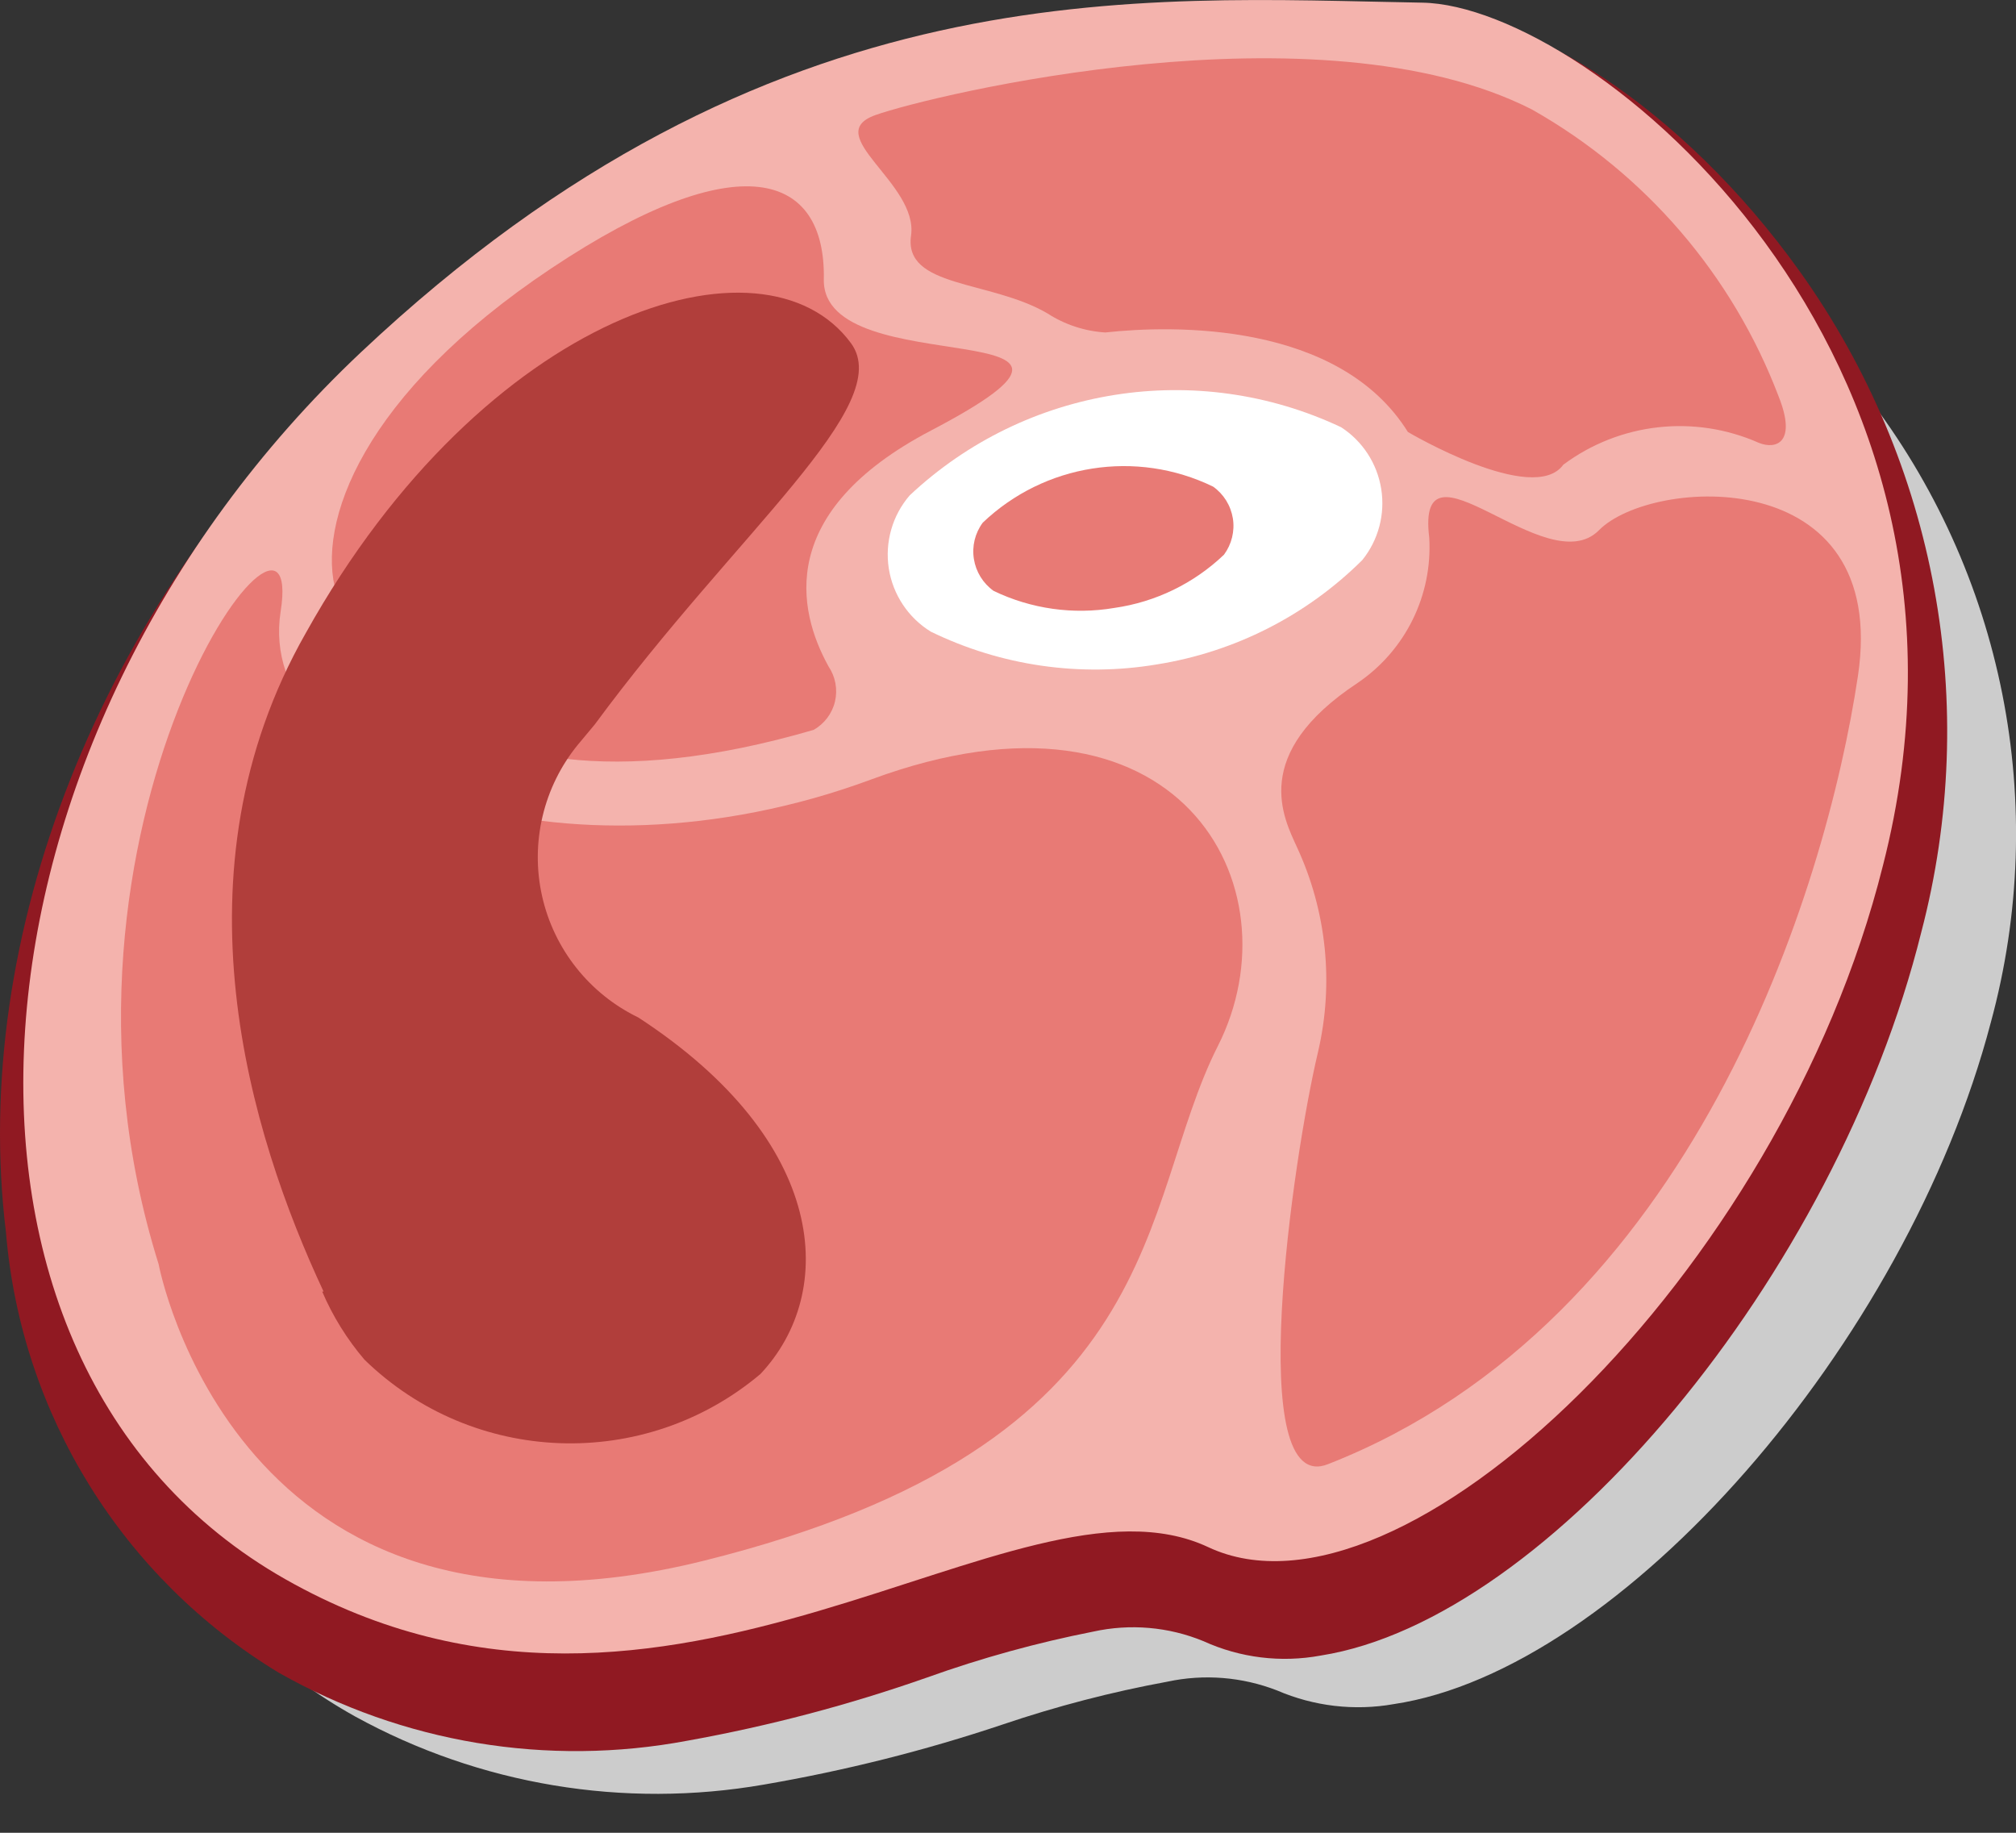
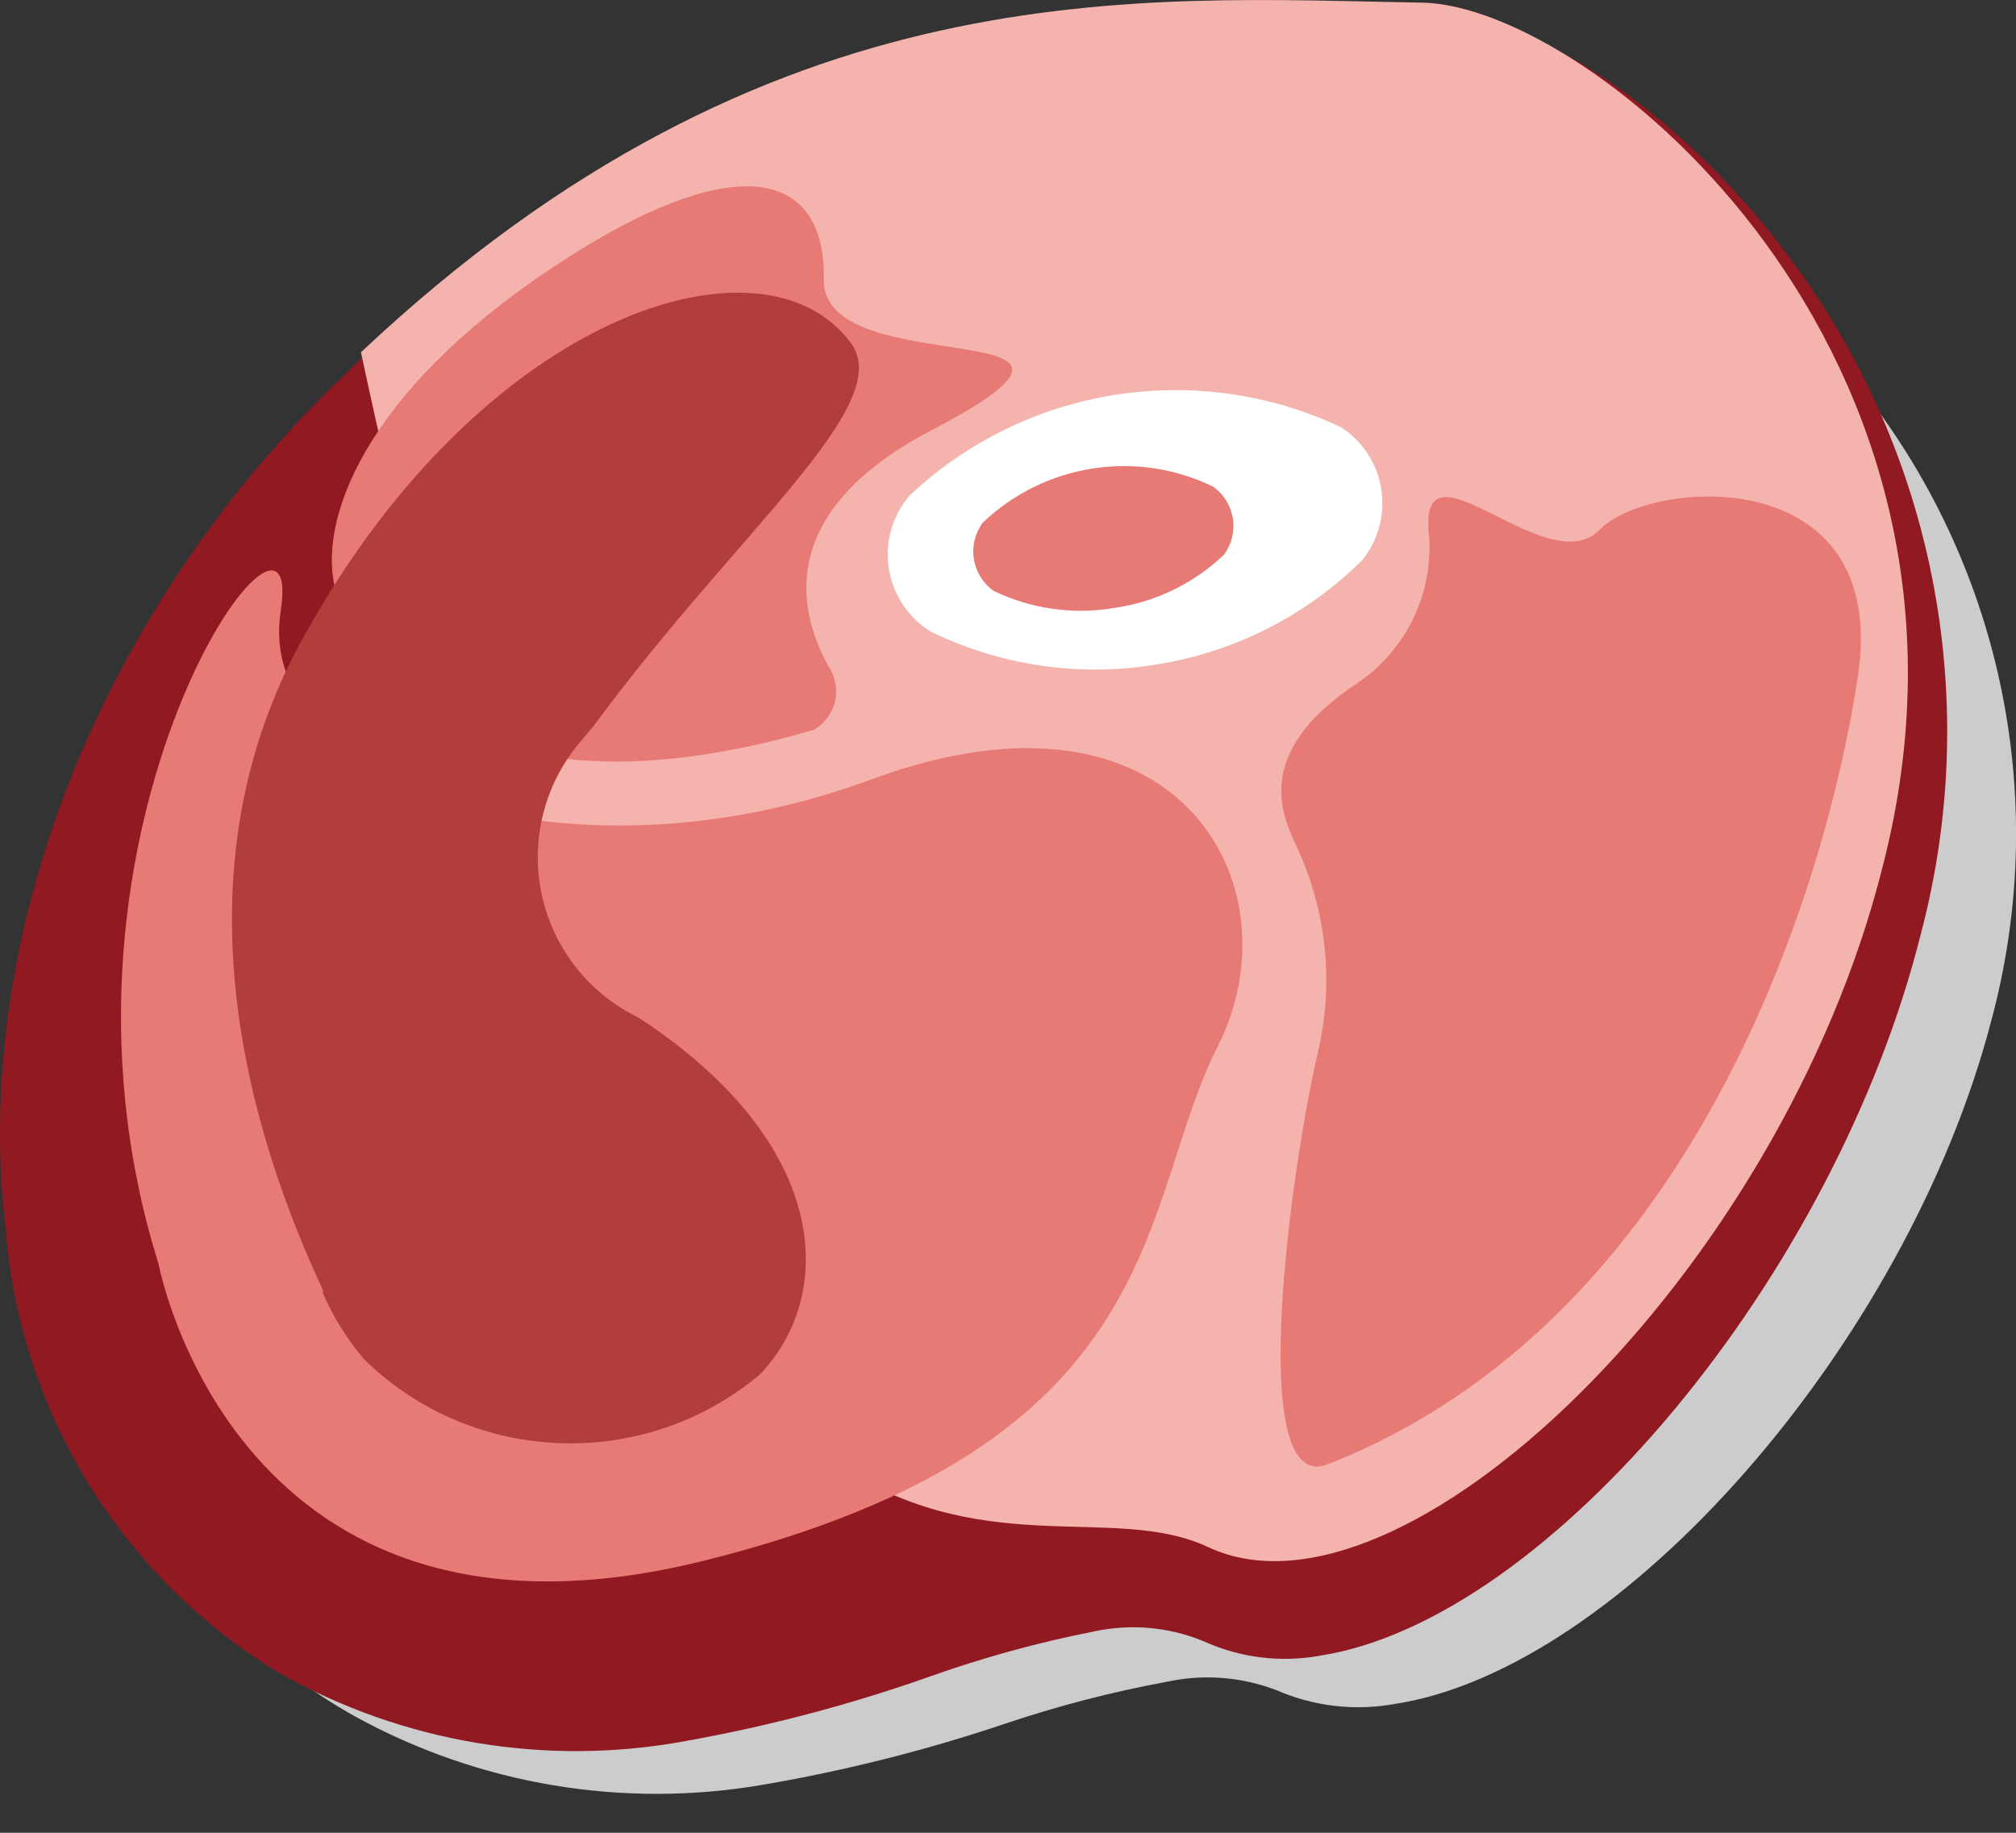
<svg xmlns="http://www.w3.org/2000/svg" width="22" height="20" viewBox="0 0 22 20" fill="none">
  <rect x="0" y="0" width="22" height="20" fill="#333333" stroke="none" />
  <g id="ph_icon_Ham">
    <g id="Background_Shadow">
      <g id="Path" style="mix-blend-mode:multiply">
        <path fill-rule="evenodd" clip-rule="evenodd" d="M20.364 4.307C19.705 3.397 18.861 2.637 17.887 2.076C17.401 1.749 16.841 1.547 16.258 1.488C13.223 1.436 9.199 1.109 4.744 5.088C4.035 5.721 3.406 6.438 2.87 7.223C1.36 9.213 0.656 11.699 0.899 14.185C1.086 16.096 2.198 17.794 3.874 18.73C5.234 19.478 6.808 19.74 8.337 19.474C9.22 19.322 10.09 19.104 10.94 18.819C11.528 18.62 12.129 18.463 12.74 18.351C13.14 18.265 13.556 18.299 13.937 18.447C14.338 18.62 14.78 18.672 15.209 18.596C17.694 18.224 20.803 14.669 21.725 11.158C22.371 8.787 21.867 6.251 20.364 4.307Z" fill="#CCCCCC" />
      </g>
    </g>
    <g id="Icon">
      <path id="Path_2" fill-rule="evenodd" clip-rule="evenodd" d="M19.649 2.974C18.333 1.129 16.614 0.125 15.603 0.125H15.082C13.744 0.055 12.402 0.11 11.073 0.289C8.308 0.754 5.758 2.075 3.784 4.067C1.091 6.626 -0.329 10.219 0.065 13.447C0.229 15.432 1.336 17.219 3.04 18.252C4.393 19.02 5.974 19.283 7.503 18.995C8.393 18.835 9.268 18.604 10.121 18.304C10.71 18.093 11.315 17.926 11.929 17.805C12.331 17.716 12.752 17.752 13.133 17.909C13.534 18.092 13.98 18.146 14.413 18.066C16.912 17.671 20.036 13.915 20.966 10.174C21.616 7.697 21.134 5.06 19.649 2.974Z" fill="#901922" />
-       <path id="Path_3" fill-rule="evenodd" clip-rule="evenodd" d="M15.52 0.029C12.441 -0.023 8.417 -0.373 3.939 3.844C-0.538 8.062 -1.081 14.853 3.114 17.233C7.309 19.613 11.08 15.894 13.185 16.883C15.29 17.872 19.433 13.908 20.548 9.445C21.984 3.844 17.357 0.058 15.52 0.029Z" fill="#F4B3AD" />
+       <path id="Path_3" fill-rule="evenodd" clip-rule="evenodd" d="M15.52 0.029C12.441 -0.023 8.417 -0.373 3.939 3.844C7.309 19.613 11.08 15.894 13.185 16.883C15.29 17.872 19.433 13.908 20.548 9.445C21.984 3.844 17.357 0.058 15.52 0.029Z" fill="#F4B3AD" />
      <path id="Path_4" fill-rule="evenodd" clip-rule="evenodd" d="M1.731 13.795C1.731 13.795 2.572 18.303 7.682 17.031C12.791 15.759 12.405 13.163 13.29 11.415C14.175 9.667 12.858 7.265 9.504 8.507C6.149 9.749 2.772 8.514 3.063 6.67C3.353 4.825 0.229 9.005 1.731 13.795Z" fill="#E87A75" />
      <path id="Path_5" fill-rule="evenodd" clip-rule="evenodd" d="M12.627 7.25C11.787 7.391 10.924 7.266 10.158 6.893C9.911 6.741 9.744 6.489 9.699 6.203C9.655 5.916 9.738 5.625 9.927 5.406C11.195 4.215 13.062 3.92 14.635 4.662C14.87 4.814 15.029 5.059 15.073 5.336C15.117 5.612 15.042 5.894 14.866 6.112C14.257 6.717 13.474 7.115 12.627 7.25Z" fill="white" />
      <path id="Path_6" fill-rule="evenodd" clip-rule="evenodd" d="M12.16 6.634C11.712 6.71 11.252 6.645 10.843 6.448C10.728 6.366 10.65 6.24 10.628 6.101C10.605 5.961 10.64 5.818 10.724 5.704C11.398 5.061 12.4 4.903 13.238 5.31C13.354 5.392 13.431 5.517 13.454 5.657C13.476 5.796 13.441 5.939 13.357 6.053C13.028 6.367 12.61 6.57 12.16 6.634Z" fill="#E87A75" />
      <path id="Path_7" fill-rule="evenodd" clip-rule="evenodd" d="M3.672 6.477C3.672 6.477 4.415 9.266 8.878 7.965C8.996 7.899 9.081 7.786 9.112 7.655C9.143 7.523 9.117 7.385 9.042 7.273C8.7 6.656 8.469 5.585 10.158 4.699C12.701 3.368 8.968 4.209 8.99 3.048C9.012 1.888 8.068 1.561 6.015 2.929C3.962 4.298 3.441 5.711 3.672 6.477Z" fill="#E87A75" />
      <path id="Path_8" fill-rule="evenodd" clip-rule="evenodd" d="M14.384 11.476C14.558 10.727 14.477 9.942 14.153 9.244C14.012 8.932 13.633 8.233 14.816 7.452C15.337 7.098 15.634 6.496 15.597 5.867C15.448 4.662 16.876 6.366 17.449 5.786C18.021 5.205 20.625 5.042 20.275 7.377C19.925 9.713 18.475 14.414 14.496 15.976C13.566 16.355 14.109 12.629 14.384 11.476Z" fill="#E87A75" />
-       <path id="Path_9" fill-rule="evenodd" clip-rule="evenodd" d="M12.062 3.628C12.805 3.546 14.613 3.509 15.364 4.714C15.364 4.714 16.733 5.524 17.06 5.071C17.676 4.612 18.492 4.521 19.195 4.833C19.381 4.907 19.611 4.833 19.41 4.327C18.906 3.001 17.953 1.893 16.718 1.195C14.397 0.013 10.165 1.039 9.555 1.255C8.945 1.471 10.024 1.999 9.942 2.571C9.86 3.144 10.805 3.055 11.429 3.419C11.619 3.542 11.836 3.614 12.062 3.628Z" fill="#E87A75" />
      <g id="Path_10" style="mix-blend-mode:screen">
        <path fill-rule="evenodd" clip-rule="evenodd" d="M9.288 3.747C8.343 2.453 5.293 3.398 3.337 6.908C1.85 9.519 2.727 12.375 3.531 14.094H3.516C3.631 14.363 3.787 14.614 3.977 14.837C5.163 15.992 7.032 16.06 8.298 14.994C9.139 14.101 9.042 12.457 6.967 11.104C6.432 10.845 6.044 10.356 5.915 9.776C5.786 9.196 5.93 8.589 6.305 8.128L6.491 7.905C8.046 5.793 9.779 4.424 9.288 3.747Z" fill="#B13E3B" />
      </g>
    </g>
  </g>
</svg>